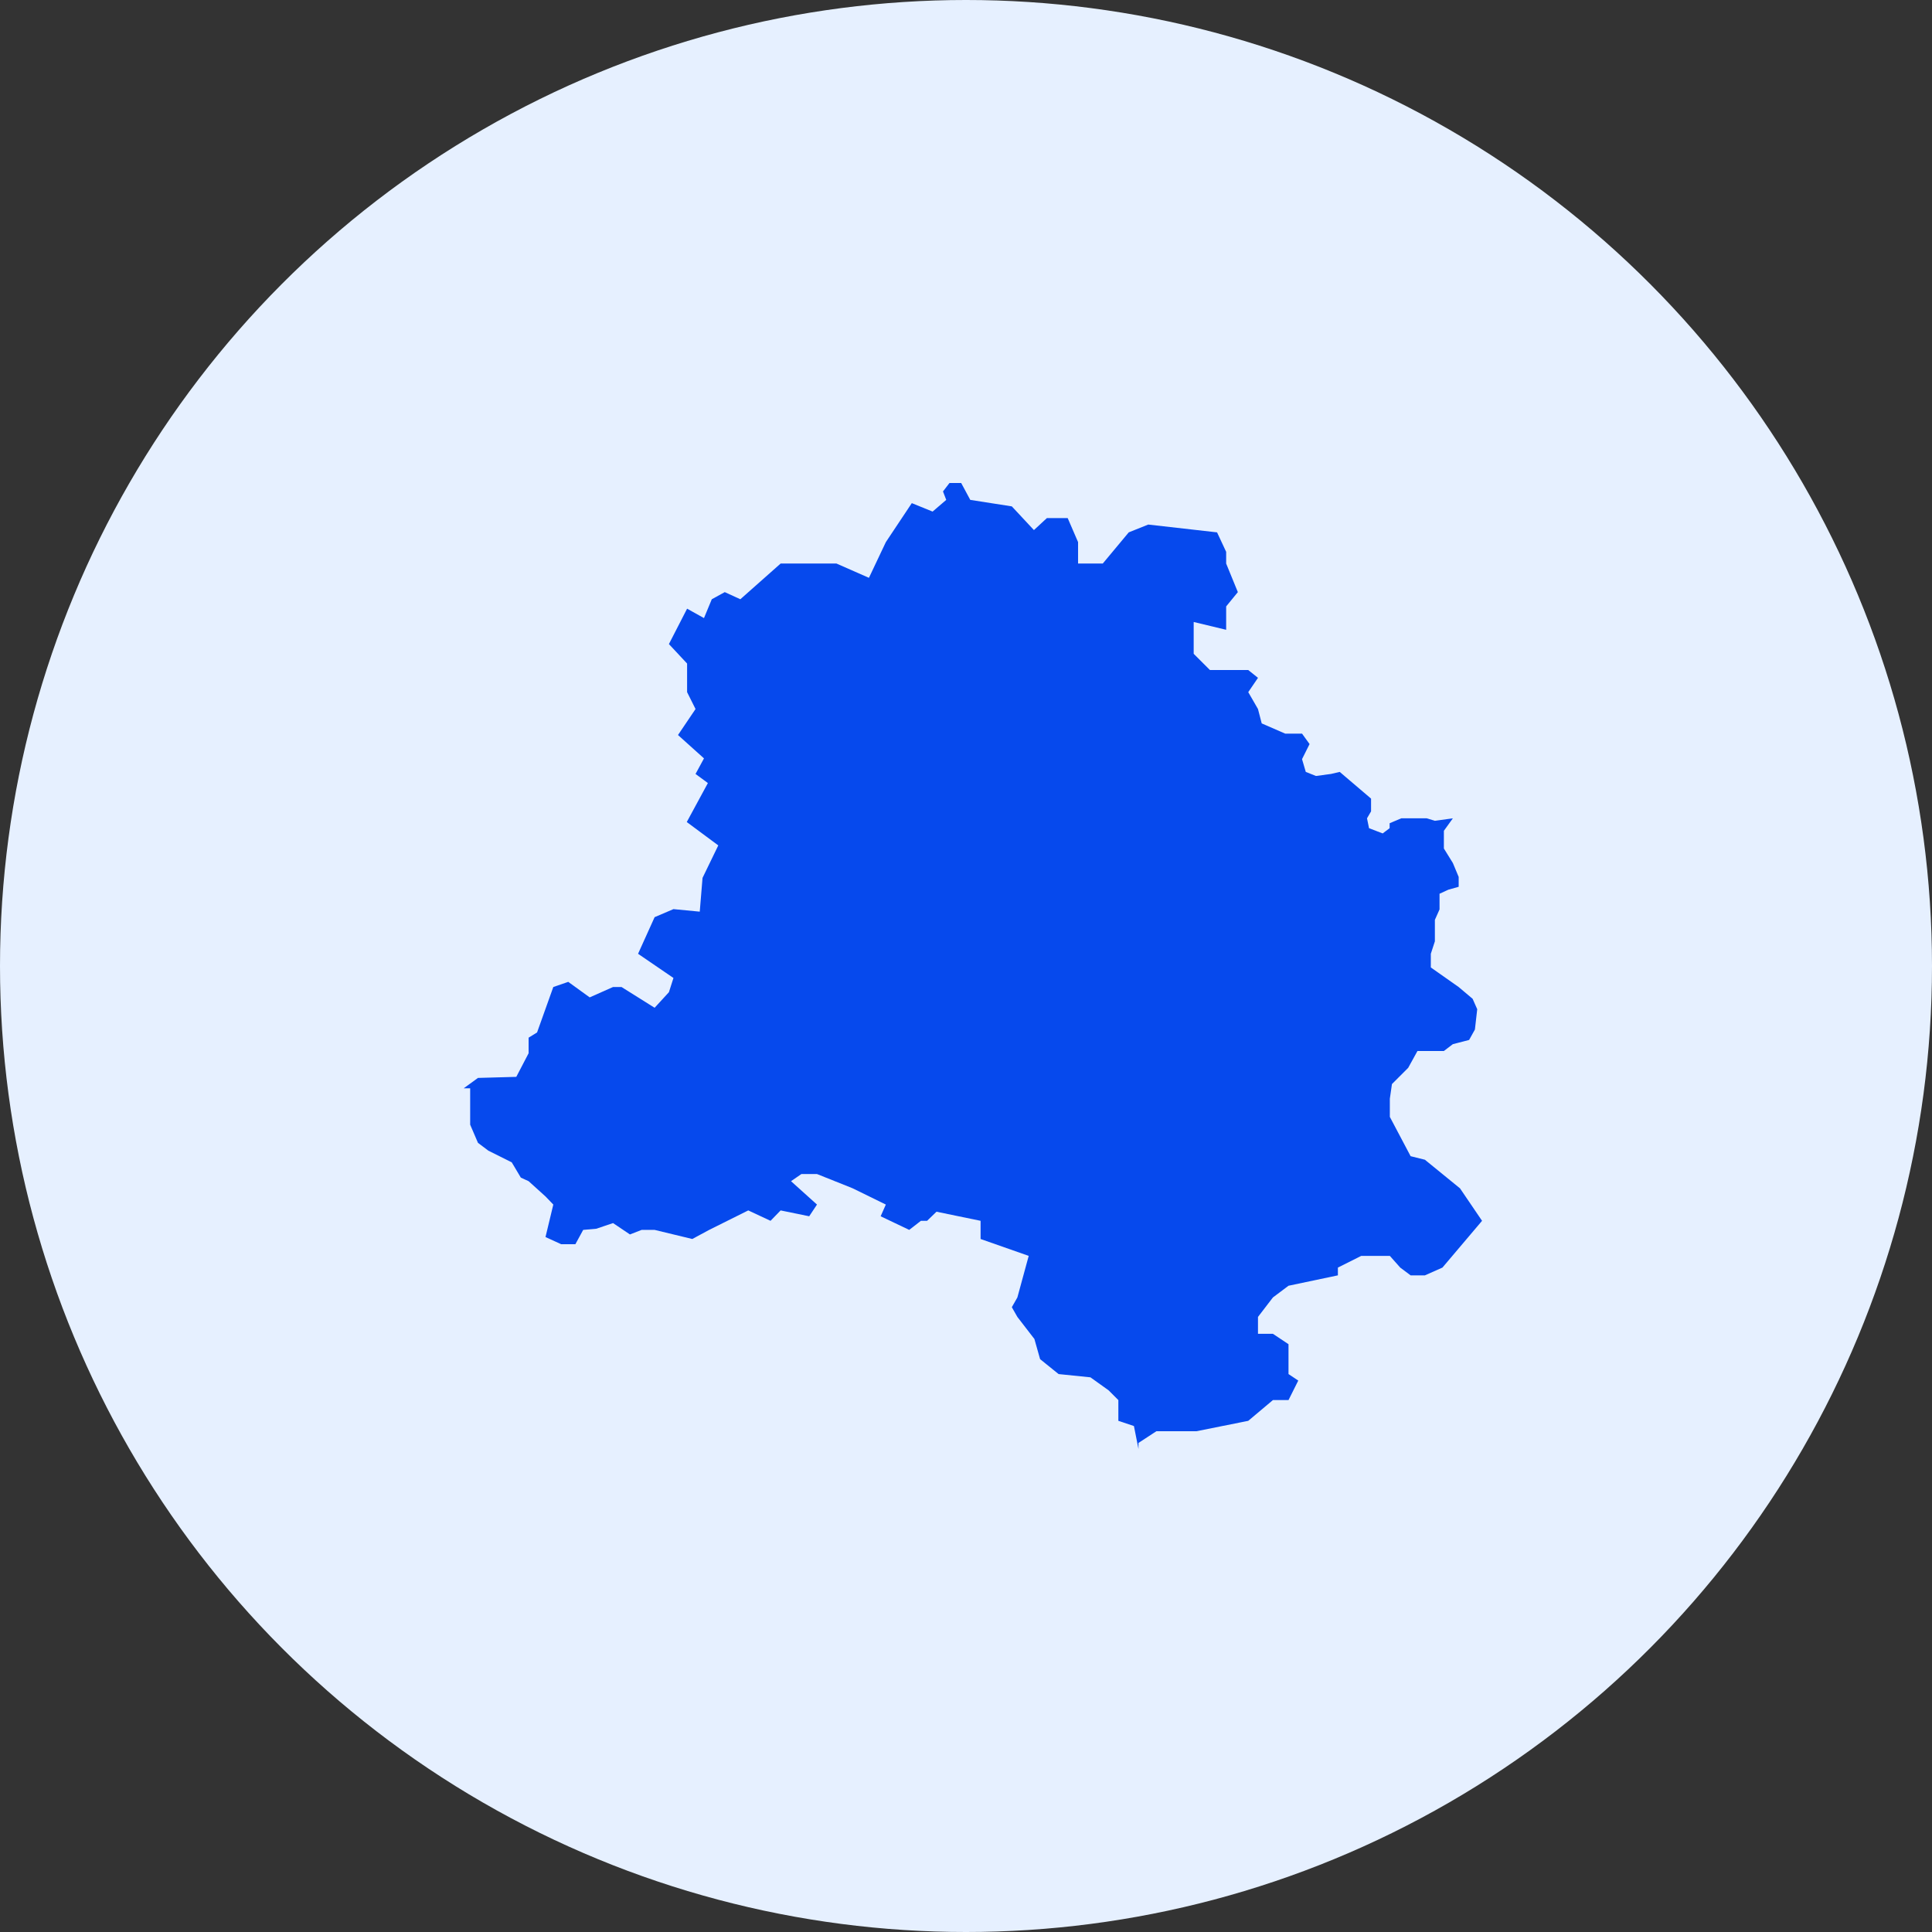
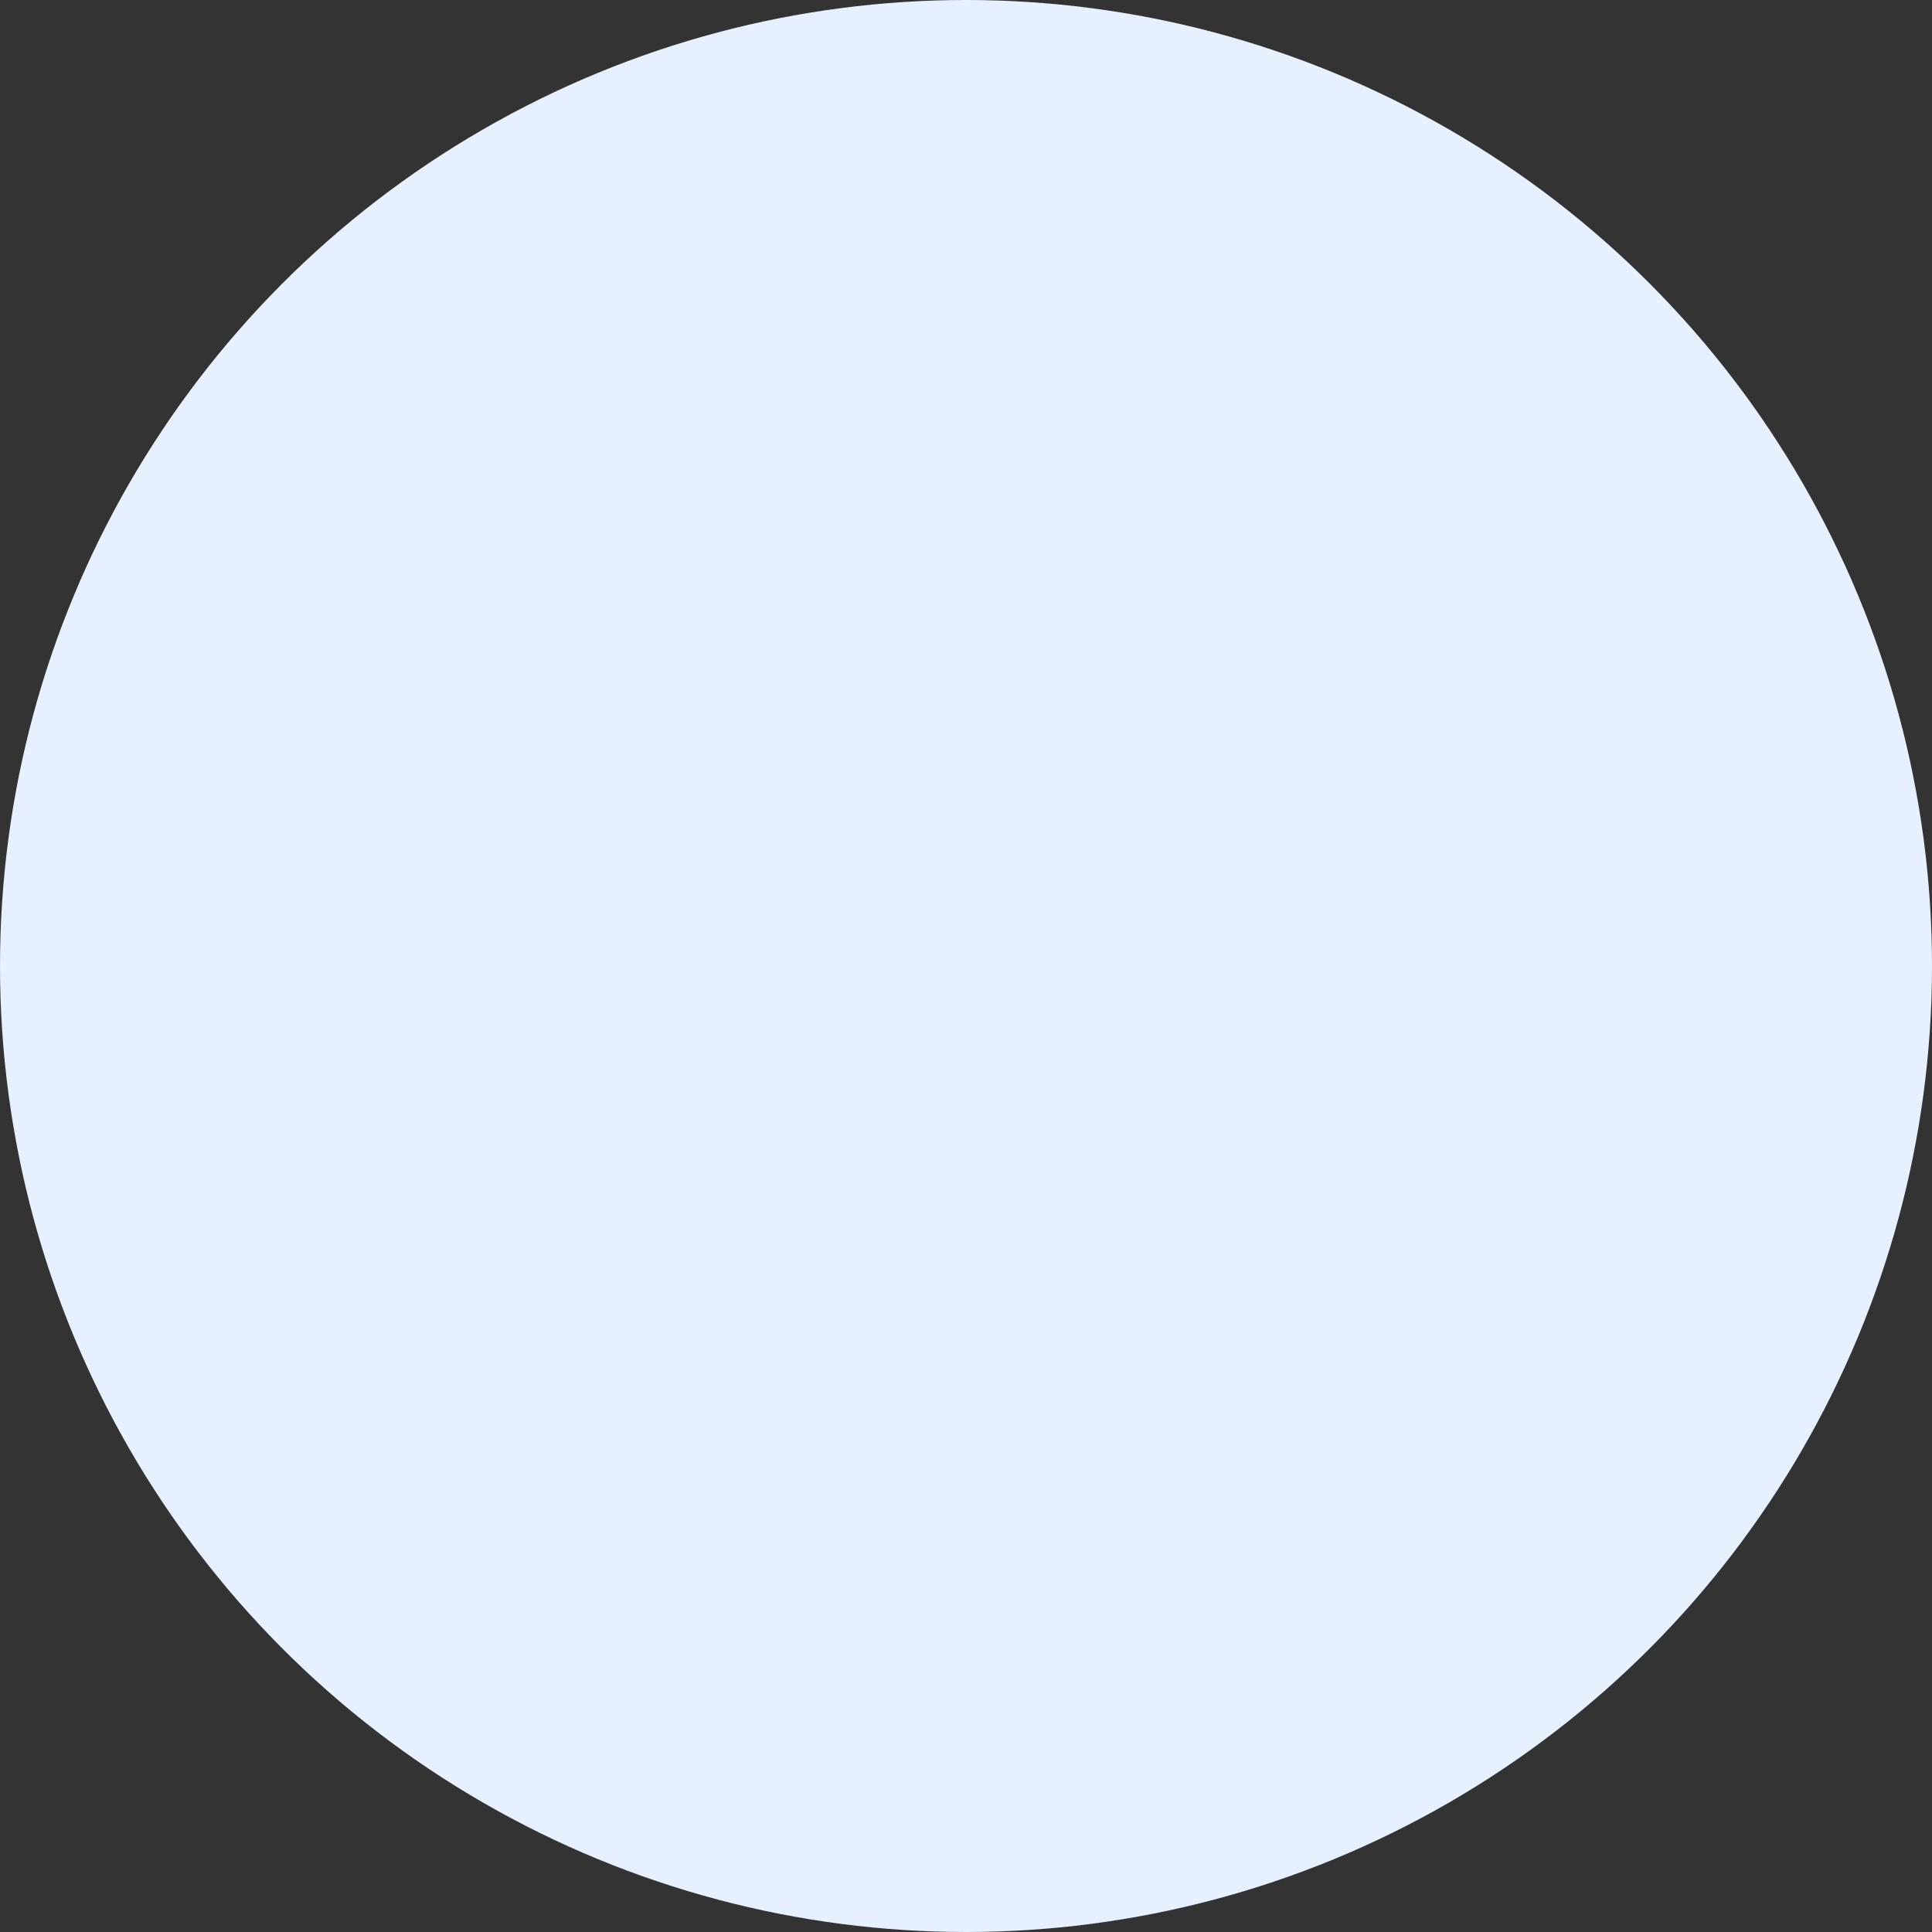
<svg xmlns="http://www.w3.org/2000/svg" width="100" height="100" viewBox="0 0 100 100" fill="none">
  <rect x="0" y="0" width="100" height="100" fill="#333333" stroke="none" />
  <circle cx="50" cy="50" r="50" fill="#E6F0FF" />
  <g clip-path="url(#clip0_325_3787)">
-     <path d="M76.711 63.189L74.66 65.61L73.753 66.012H73.013L72.476 65.61L71.938 65.004H70.458L69.249 65.61V66.012L66.693 66.55L65.886 67.156L65.113 68.164V69.038H65.886L66.693 69.576V71.122L67.198 71.458L66.693 72.468H65.886L64.609 73.542L61.919 74.081H59.853L58.928 74.686V75L58.692 73.812L57.886 73.542V72.468L57.381 71.963L56.44 71.29L54.793 71.122L53.835 70.349L53.541 69.307L52.659 68.164L52.372 67.66L52.659 67.156L53.246 65.004L50.755 64.13V63.189L48.473 62.718L47.986 63.189H47.666L47.061 63.659L45.582 62.954L45.851 62.348L44.137 61.508L42.287 60.768H41.481L40.943 61.138L42.287 62.348L41.884 62.954L40.405 62.651L39.883 63.189L38.73 62.651L36.707 63.659L35.833 64.13L33.883 63.659H33.211L32.606 63.895L31.732 63.307L30.858 63.6L30.186 63.659L29.782 64.399H29.043L28.235 64.029L28.639 62.348L28.235 61.928L27.361 61.138L26.958 60.953L26.488 60.163L25.277 59.558L24.74 59.154L24.336 58.214V56.331H24L24.74 55.793L26.723 55.738L27.361 54.516V53.709L27.798 53.44L28.639 51.087L29.412 50.821L30.522 51.624L31.732 51.087H32.169L33.883 52.162L34.623 51.356L34.858 50.62L33.026 49.368L33.883 47.472L34.858 47.056L36.219 47.187L36.363 45.44L37.178 43.758L35.547 42.548L36.64 40.531L36.001 40.06L36.438 39.254L35.093 38.044L36.001 36.699L35.564 35.825V34.345L34.623 33.337L35.564 31.505L36.438 31.992L36.842 31.017L37.514 30.648L38.32 31.017L40.405 29.169H43.296L44.976 29.908L45.851 28.06L47.195 26.042L48.271 26.479L48.977 25.874L48.809 25.437L49.145 25H49.751L50.221 25.874L52.372 26.21L53.516 27.437L54.188 26.815H55.263L55.801 28.06V29.169H57.079L58.424 27.555L59.432 27.151L62.995 27.555L63.466 28.563V29.169L64.071 30.648L63.466 31.388V32.598L61.785 32.194V33.841L62.626 34.681H64.609L65.113 35.085L64.609 35.825L65.113 36.699L65.306 37.443L66.521 37.972H67.393L67.783 38.512L67.393 39.293L67.587 39.954L68.113 40.164L68.894 40.059L69.344 39.954L70.966 41.336V41.996L70.756 42.356L70.861 42.867L71.567 43.138L71.927 42.867V42.611L72.528 42.356H73.849L74.269 42.484L75.2 42.356L74.735 43.002V43.918L75.2 44.669L75.501 45.39V45.9L74.968 46.05L74.51 46.26V47.071L74.269 47.612V48.723L74.059 49.368V50.075L75.501 51.089L76.222 51.697L76.461 52.237L76.341 53.288L76.041 53.828L75.2 54.045L74.735 54.399H73.368L72.888 55.27L72.047 56.111L71.938 56.869V57.81L73.013 59.844L73.753 60.028L75.569 61.508L76.711 63.189Z" fill="#0649ED" />
-   </g>
+     </g>
  <defs>
    <clipPath id="clip0_325_3787">
-       <rect width="52.711" height="50" fill="white" transform="translate(24 25)" />
-     </clipPath>
+       </clipPath>
  </defs>
</svg>